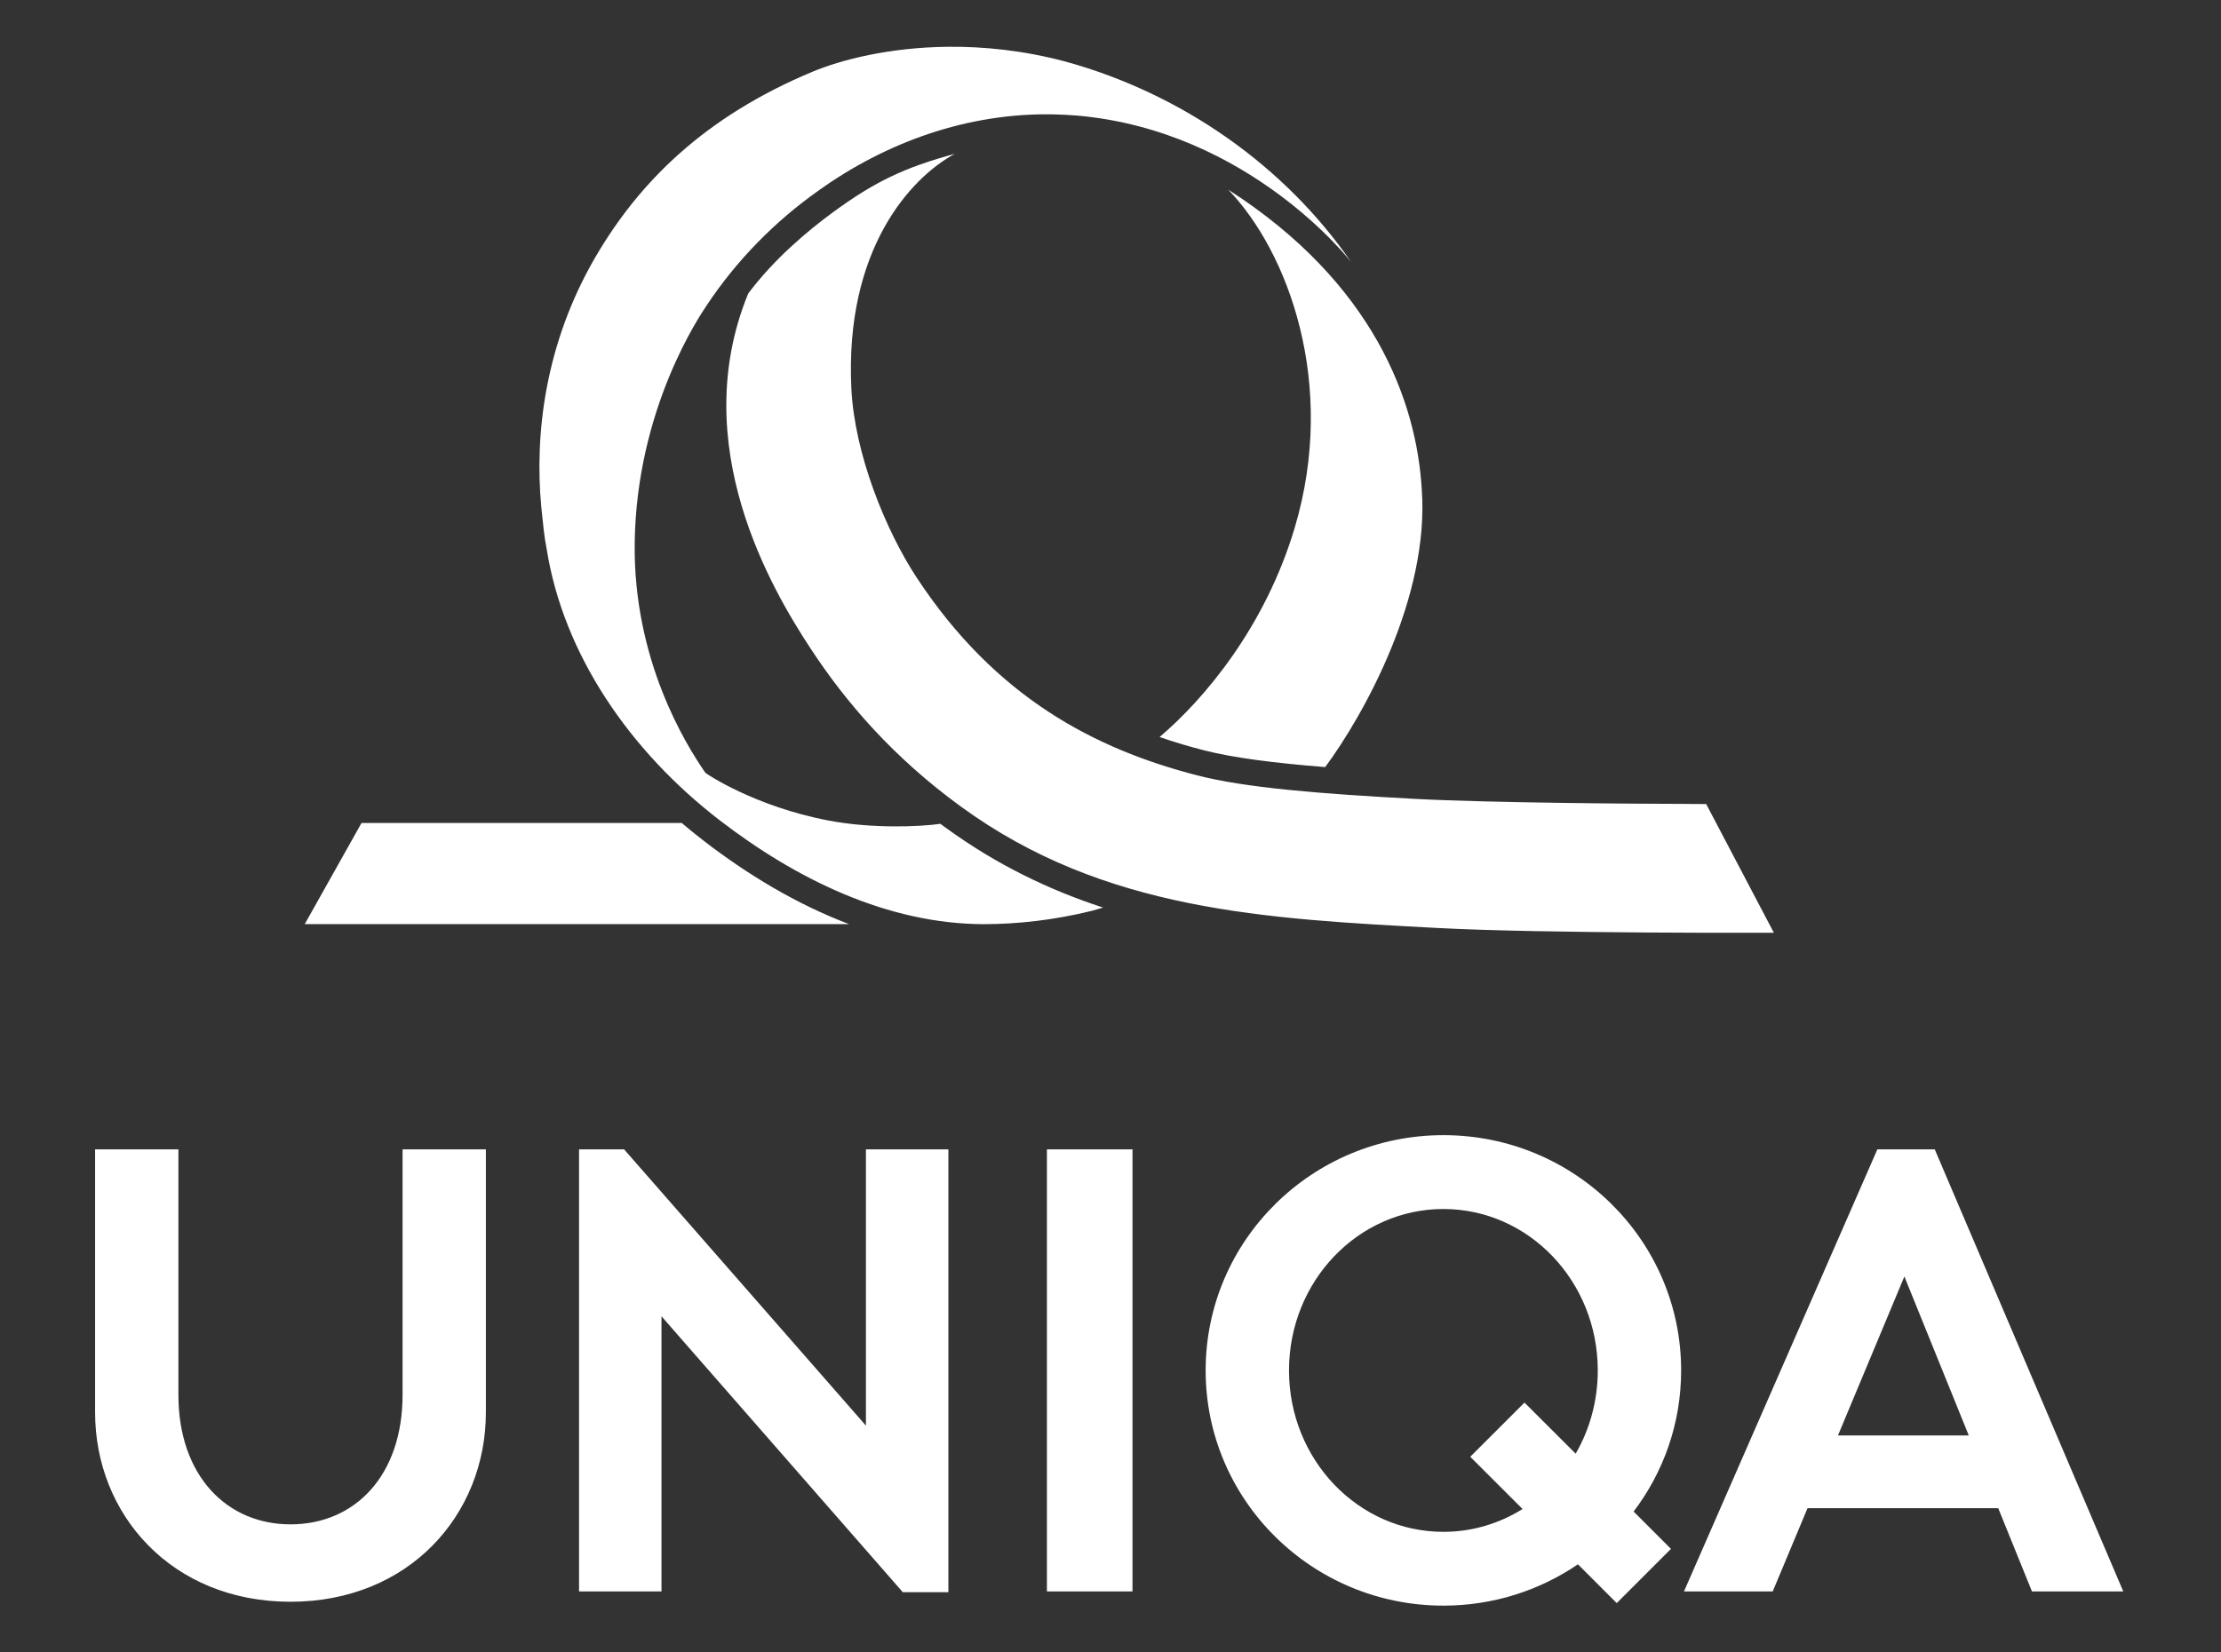
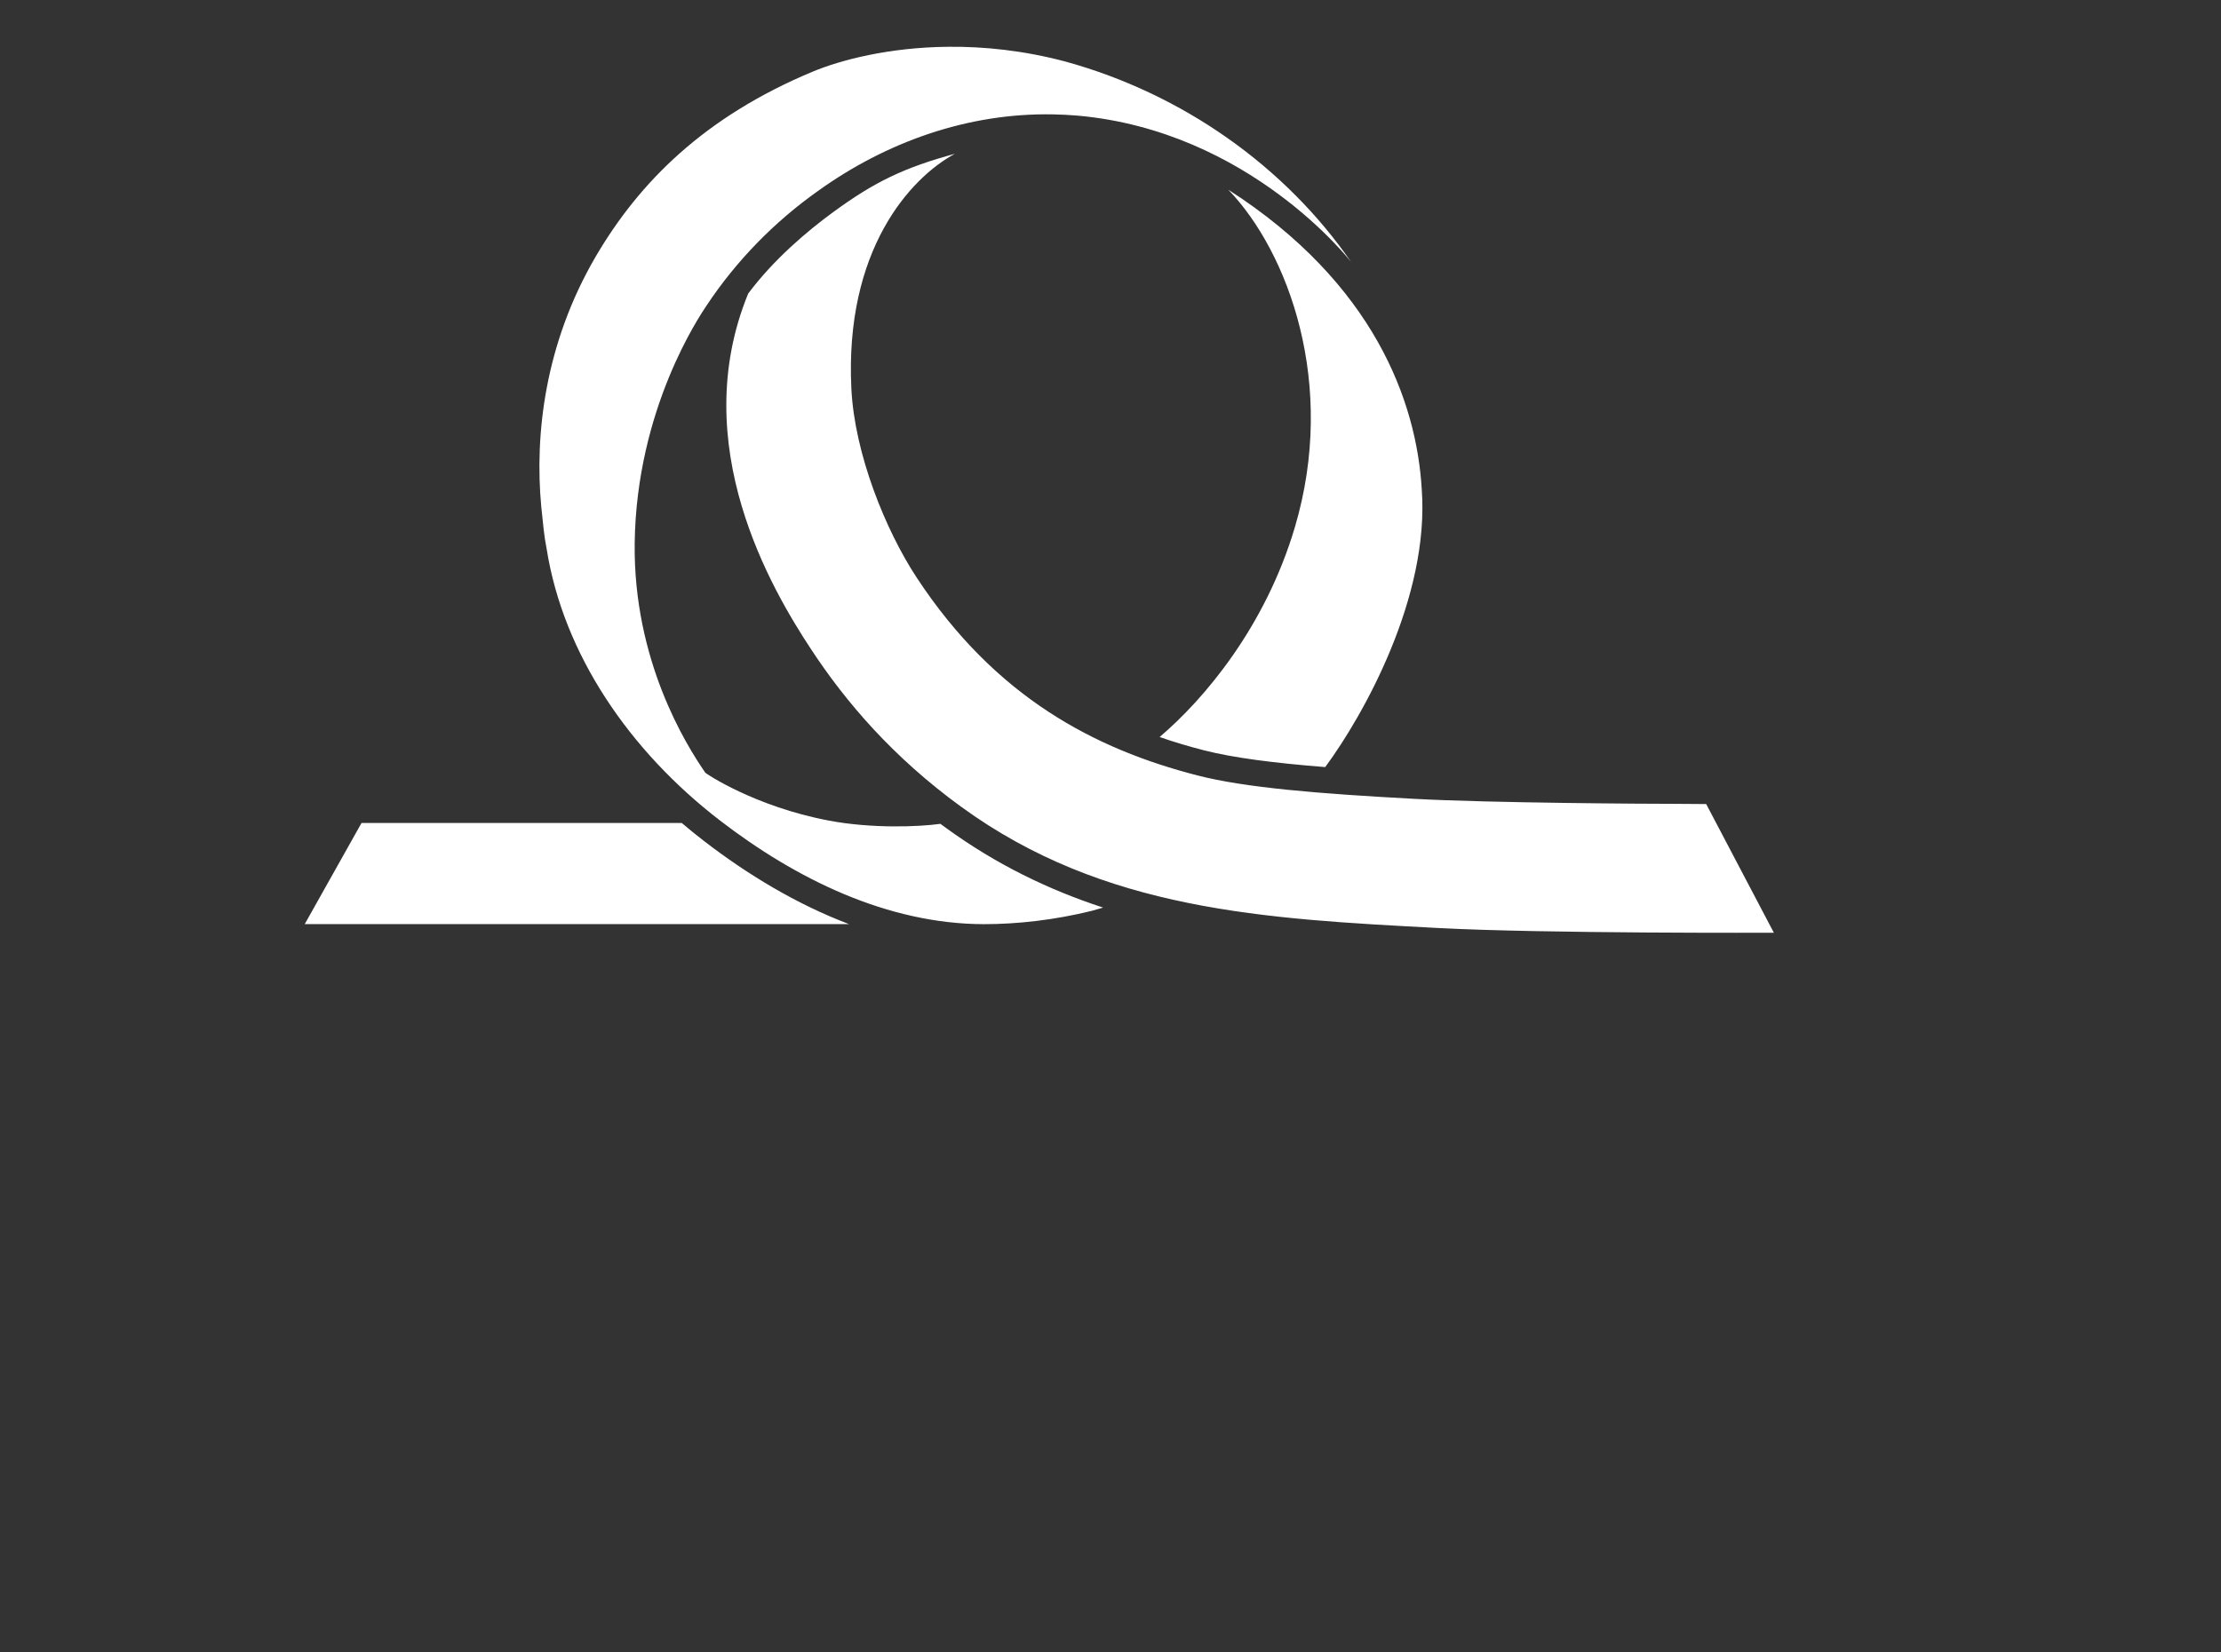
<svg xmlns="http://www.w3.org/2000/svg" width="43" height="32" viewBox="0 0 43 32" fill="none">
  <rect x="0" y="0" width="43" height="32" fill="#333333" stroke="none" />
-   <path d="M27.945 21.983C25.403 21.983 23.342 24.023 23.342 26.539C23.342 29.055 25.403 31.094 27.945 31.094C28.912 31.094 29.808 30.799 30.55 30.294L31.301 31.045L32.351 29.995L31.628 29.272C32.206 28.511 32.548 27.565 32.548 26.539C32.548 24.023 30.488 21.983 27.945 21.983ZM1.841 22.258V27.351C1.841 29.329 3.325 31.019 5.624 31.019C7.923 31.019 9.407 29.329 9.407 27.351V22.258H7.794V27.01C7.794 28.579 6.869 29.52 5.624 29.52C4.392 29.52 3.454 28.579 3.454 27.01V22.258H1.841ZM11.211 22.258V30.819H12.807V25.491L17.479 30.834H18.361V22.258H16.765V27.608L12.083 22.258H11.211ZM20.269 22.258V30.819H21.926V22.258H20.269ZM36.347 22.258L32.603 30.819H34.321L34.995 29.207H38.687L39.34 30.819H41.108L37.458 22.258H36.347ZM27.945 23.413C29.596 23.413 30.934 24.812 30.934 26.539C30.934 27.129 30.778 27.681 30.506 28.151L29.515 27.162L28.465 28.211L29.478 29.223C29.029 29.503 28.505 29.665 27.945 29.665C26.294 29.665 24.956 28.265 24.956 26.539C24.956 24.812 26.294 23.413 27.945 23.413ZM36.87 24.72L38.117 27.799H35.584L36.87 24.72Z" fill="white" />
  <path d="M18.356 0.906C17.204 0.917 16.272 1.163 15.728 1.39C13.644 2.261 12.379 3.521 11.53 4.974C10.549 6.656 10.349 8.413 10.479 9.811C10.514 10.148 10.535 10.39 10.583 10.627C10.906 12.668 12.187 14.542 13.94 15.89C15.4 17.013 17.169 17.893 19.047 17.897C19.701 17.897 20.413 17.817 21.138 17.639L21.357 17.576C20.309 17.233 19.291 16.744 18.312 16.031C18.277 16.006 18.242 15.979 18.207 15.954C17.789 16.013 16.869 16.048 16.041 15.89C14.611 15.618 13.666 14.98 13.656 14.965C13.275 14.414 12.26 12.782 12.288 10.517C12.322 7.91 13.553 6.109 13.679 5.918C14.253 5.051 14.992 4.297 15.834 3.7C17.153 2.752 18.738 2.182 20.395 2.215C20.547 2.219 20.699 2.225 20.85 2.238C24.201 2.53 26.159 5.075 26.159 5.075C24.883 3.226 22.898 1.817 20.627 1.192C19.816 0.976 19.046 0.899 18.356 0.906ZM18.491 2.977C17.514 3.243 16.936 3.517 16.128 4.11C15.641 4.466 14.981 5.02 14.485 5.686C13.285 8.617 14.943 11.418 15.7 12.569C16.376 13.598 17.289 14.664 18.609 15.624C21.375 17.638 24.489 17.794 27.835 17.971C29.9 18.081 34.343 18.063 34.343 18.063L33.033 15.571L32.465 15.567C31.93 15.567 28.873 15.551 27.38 15.47C25.536 15.371 24.107 15.255 23.18 15.016C21.2 14.505 19.276 13.511 17.746 11.183C17.145 10.268 16.545 8.789 16.483 7.527C16.351 4.841 17.622 3.444 18.491 2.976V2.977ZM23.78 3.673C24.938 4.875 25.894 7.435 25.068 10.215C24.497 12.136 23.321 13.533 22.451 14.273C22.733 14.371 23.018 14.455 23.305 14.529C23.875 14.675 24.661 14.776 25.657 14.855C26.404 13.844 27.68 11.557 27.526 9.475C27.427 7.785 26.606 5.487 23.78 3.673ZM6.999 15.938L5.9 17.896H16.438C15.414 17.508 14.466 16.93 13.633 16.289C13.486 16.176 13.341 16.058 13.2 15.938H6.999Z" fill="white" />
</svg>